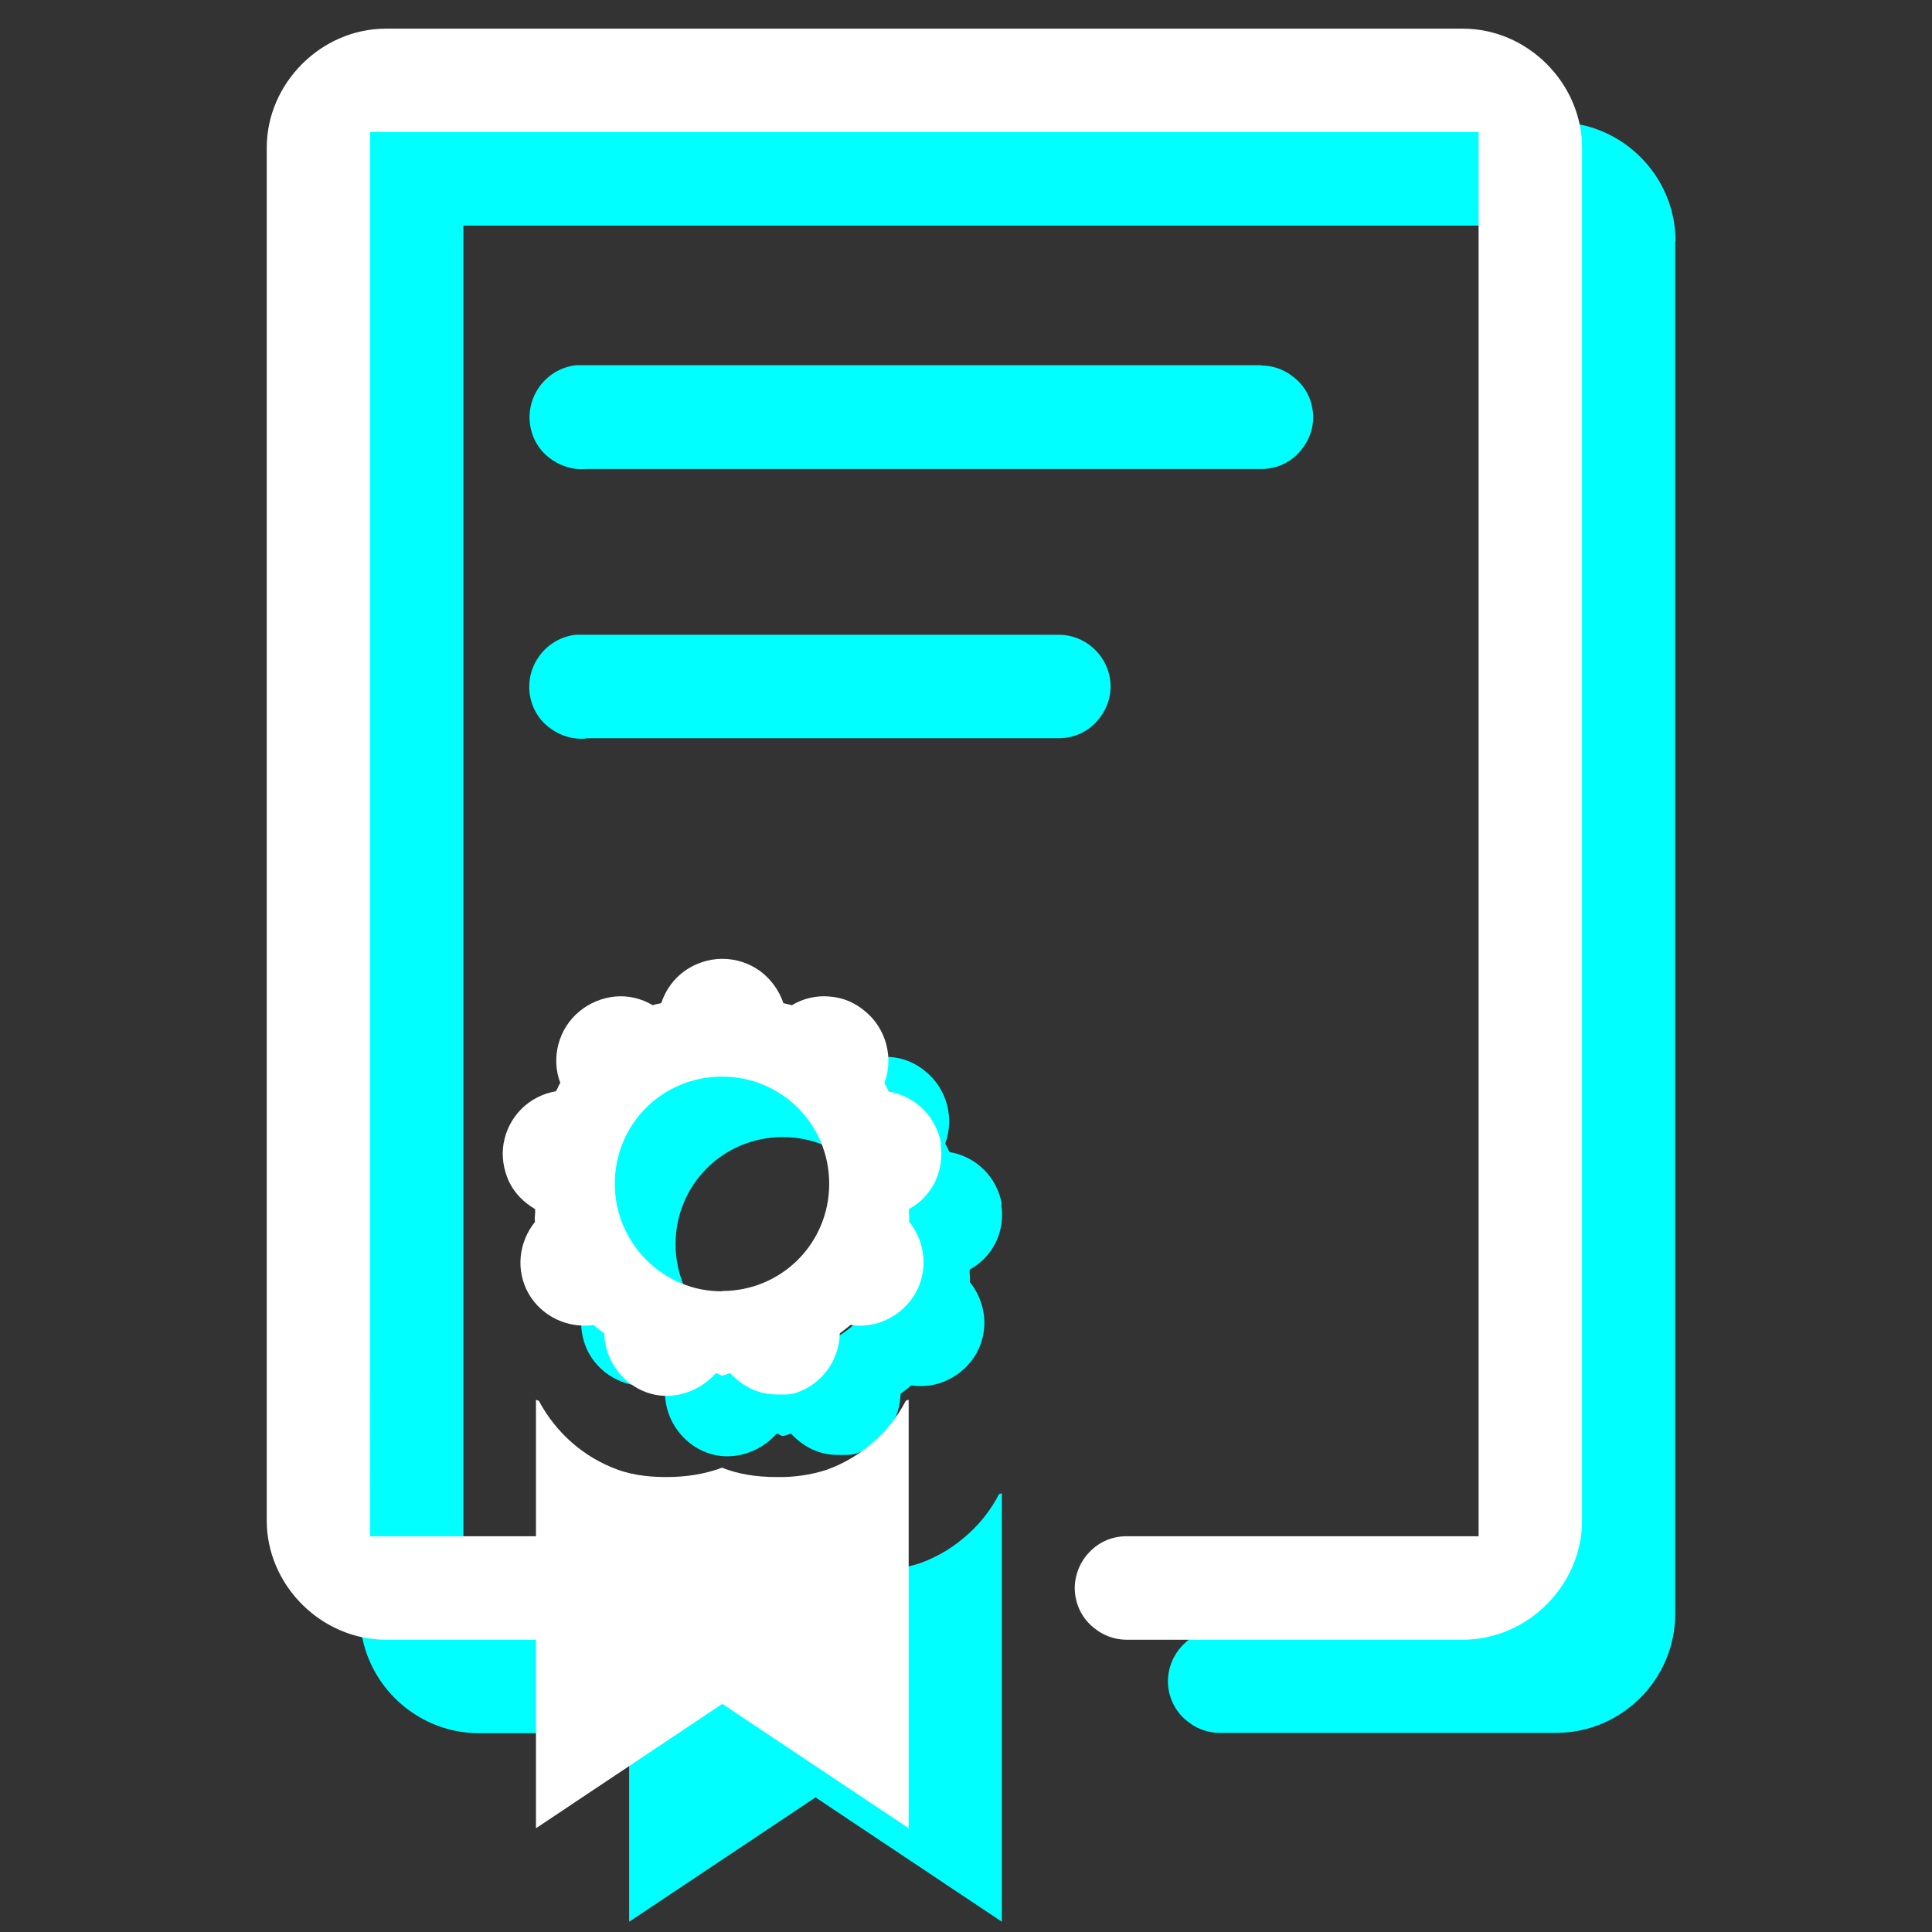
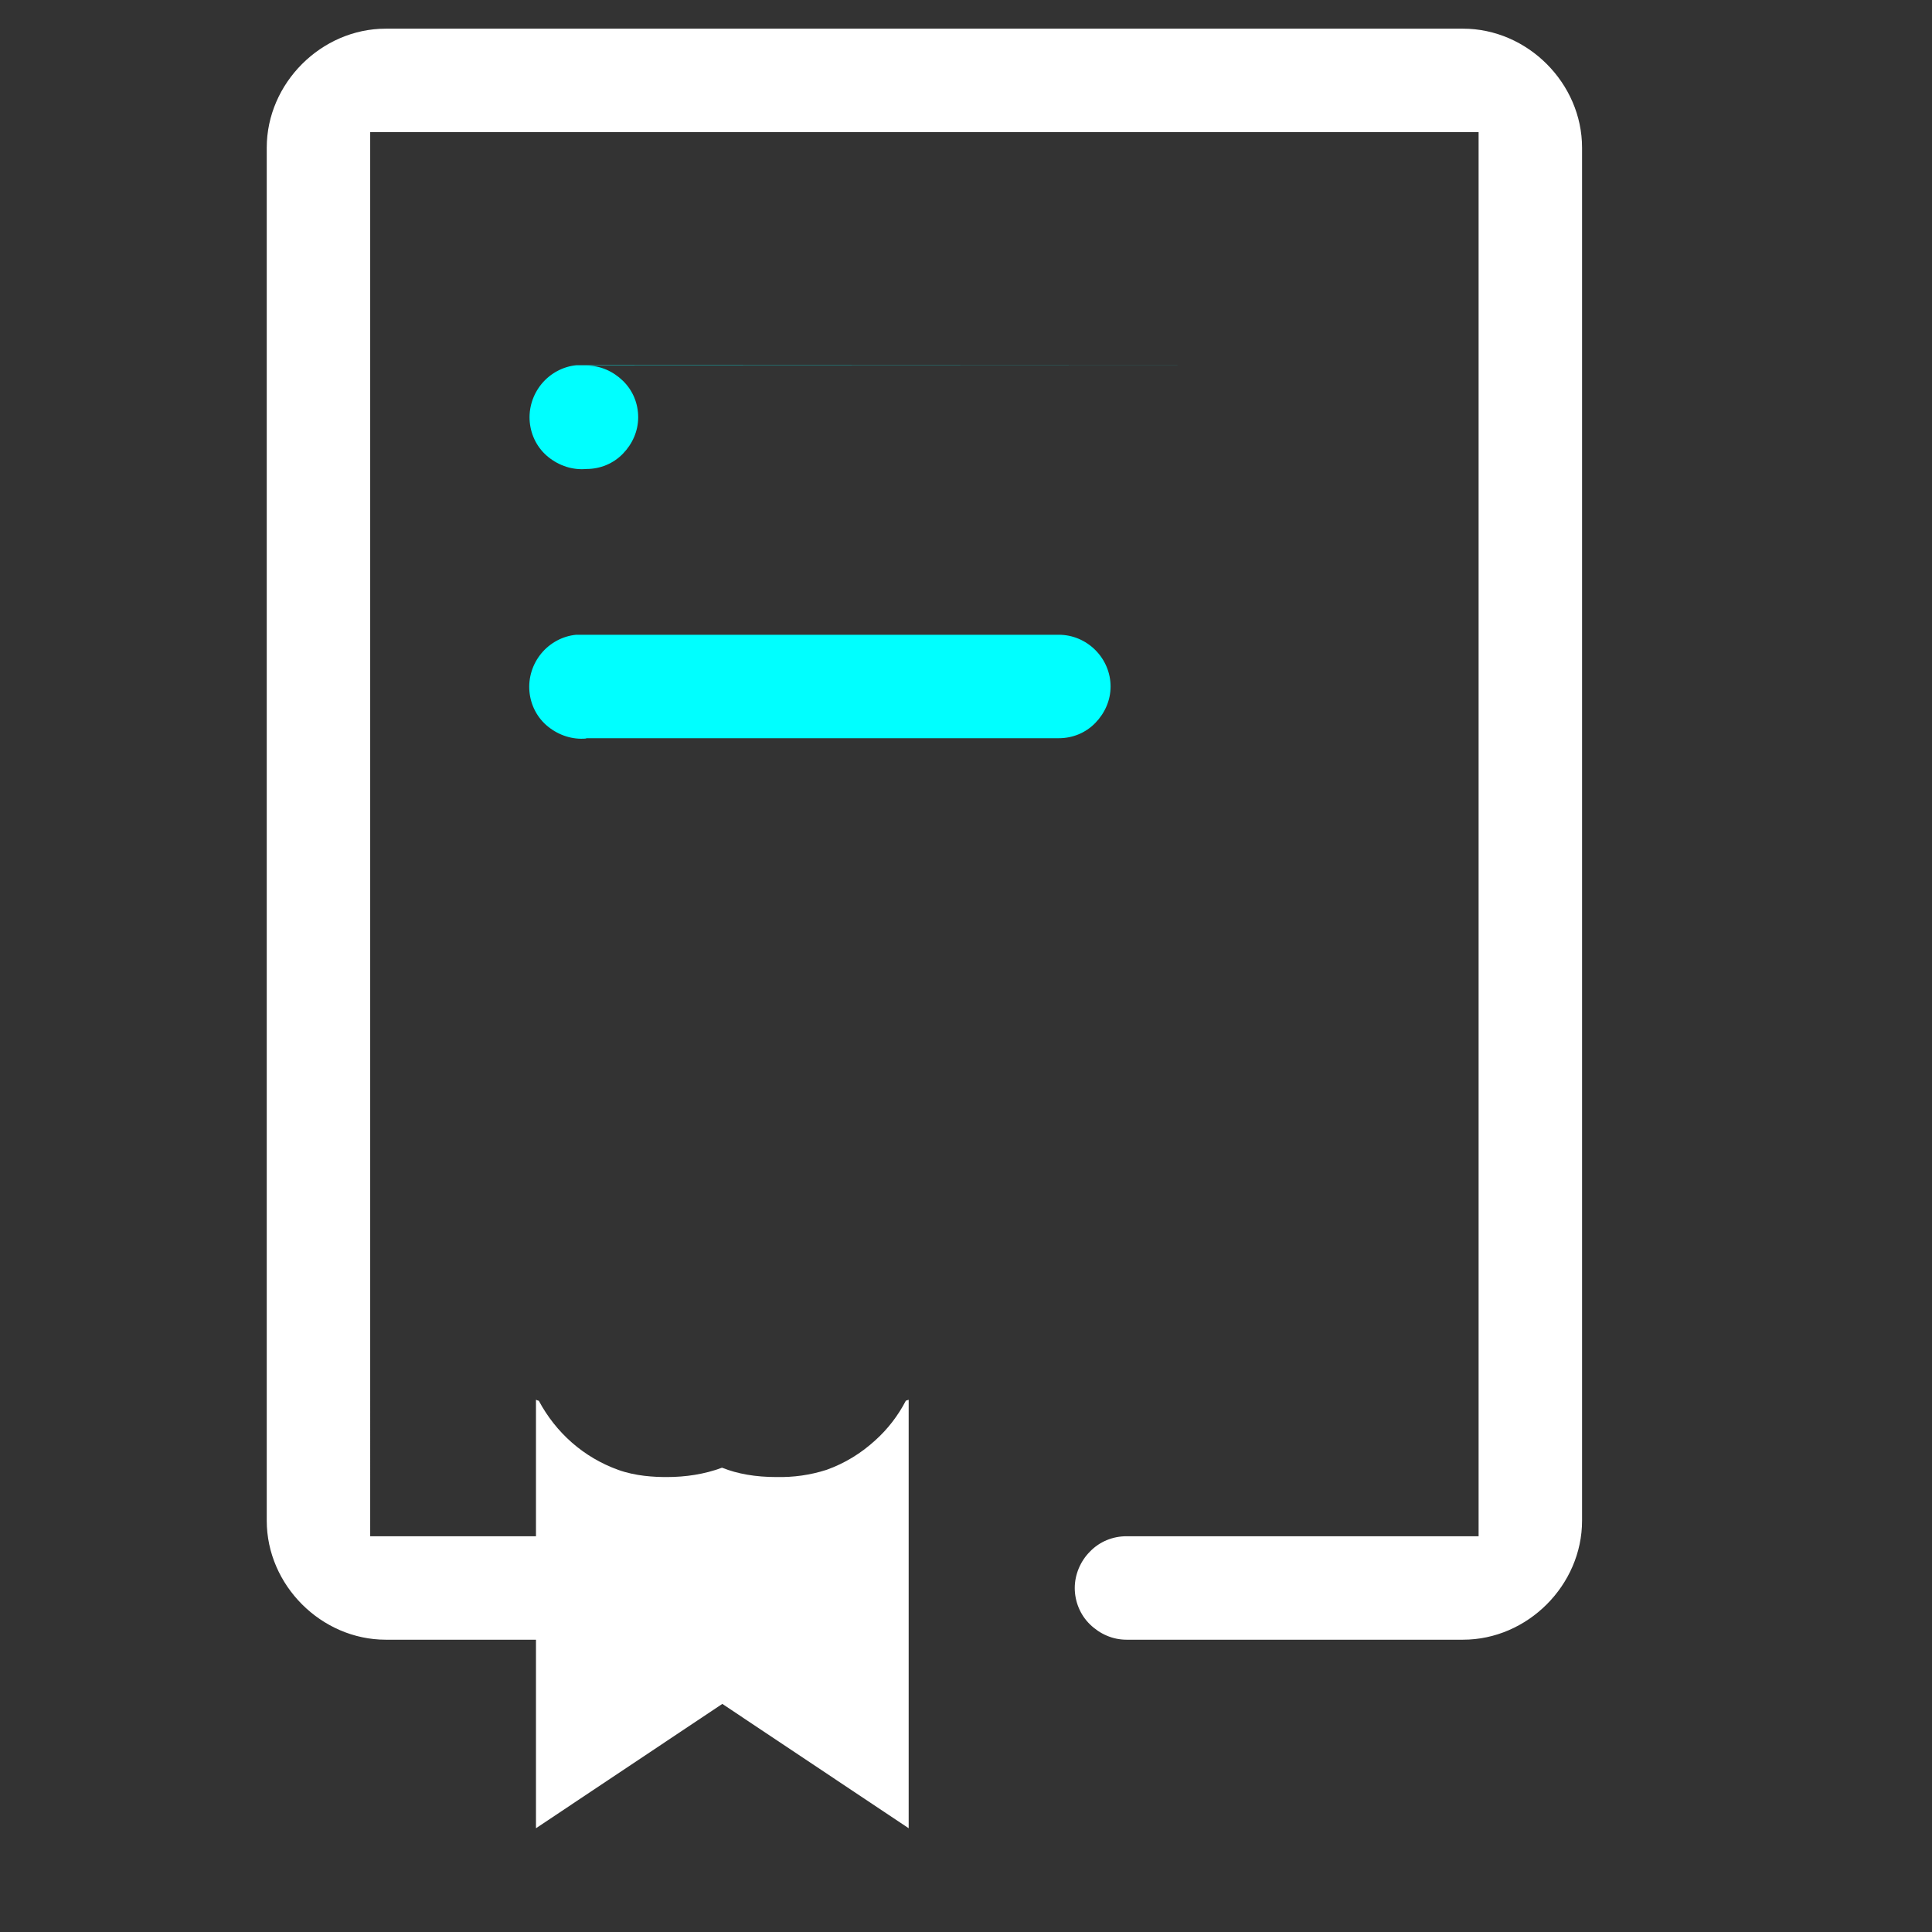
<svg xmlns="http://www.w3.org/2000/svg" id="Calque_1" viewBox="0 0 62 62">
  <rect x="0" y="0" width="62" height="62" fill="#333333" stroke="none" />
  <defs>
    <style>.cls-1{fill:#fff;}.cls-2{fill:aqua;}</style>
  </defs>
  <g id="wpf:diploma-1">
    <g id="Vector_2">
-       <path class="cls-2" d="m40.47,11.72h-21.61c-.08,0-.13,0-.17,0-.1,0-.15,0-.19,0-.43.04-.84.26-1.12.6-.28.34-.42.78-.38,1.22.04.44.25.85.6,1.13s.78.42,1.22.38h21.66c.44,0,.86-.17,1.17-.49s.49-.73.49-1.17-.17-.86-.49-1.17-.73-.49-1.17-.49Z" />
-       <path class="cls-2" d="m53.77,7.74c0-2.1-1.72-3.82-3.82-3.82H12.09c-.3,0-.54.24-.54.54v47.34c0,2.1,1.72,3.82,3.82,3.82h4.82v6.05l5.98-3.99,5.98,3.99v-13.75s-.06.02-.09.03c-.25.48-.58.91-.98,1.27-.46.42-.98.74-1.57.95-.53.17-1.06.24-1.6.23h0c-.67,0-1.25-.1-1.75-.3-.56.21-1.17.3-1.77.3h0c-.42,0-1-.03-1.56-.23-1.12-.41-2.03-1.21-2.57-2.27h-.07s0,4.39,0,4.39h-5.32V7.24h35.57v41.5c0,1.96-1.59,3.55-3.55,3.55h-7.75c-.44,0-.86.17-1.17.49-.31.31-.49.74-.49,1.17s.17.86.49,1.17.73.49,1.17.49h10.8c2.1,0,3.82-1.72,3.82-3.82V7.74Z" />
-       <path class="cls-2" d="m32.15,38.65c-.07-.42-.27-.81-.57-1.11-.3-.3-.69-.5-1.11-.57-.05-.1-.08-.18-.14-.27.15-.4.17-.83.06-1.25-.11-.41-.34-.78-.67-1.05-.32-.28-.72-.45-1.15-.48-.42-.04-.85.06-1.21.28-.09-.03-.18-.04-.27-.07-.14-.41-.4-.77-.75-1.03-.35-.25-.77-.39-1.21-.39-.43,0-.86.14-1.21.39-.35.25-.61.61-.75,1.03-.09.03-.19.03-.27.07-.37-.22-.79-.32-1.21-.28-.42.04-.83.21-1.15.48-.33.27-.56.64-.67,1.05-.11.41-.09.85.06,1.24-.06.09-.08.18-.14.27-.42.07-.81.27-1.11.57-.3.3-.5.69-.57,1.11-.07.41,0,.83.17,1.21.18.38.48.68.84.89.02.14-.03.27,0,.41-.26.32-.42.71-.46,1.12-.04.41.05.82.25,1.18.42.73,1.25,1.13,2.09,1.01.11.1.22.18.34.27.02.84.56,1.6,1.35,1.89.79.29,1.68.01,2.23-.61.08,0,.12.07.2.07.09,0,.18-.06.27-.07.19.21.42.38.67.5.26.12.53.18.82.18.23,0,.45.02.67-.07.39-.14.73-.4.97-.74.24-.34.37-.74.38-1.15.11-.09.23-.17.34-.27.41.06.83,0,1.2-.19.37-.18.68-.47.89-.83.2-.36.29-.77.25-1.18-.04-.41-.2-.8-.46-1.12.03-.13-.02-.27,0-.4.37-.2.66-.51.84-.88.18-.38.24-.8.17-1.21Zm-7.02,4.73c-.45,0-.9-.08-1.32-.26-.42-.17-.8-.43-1.12-.75-.32-.32-.57-.7-.75-1.12-.17-.42-.26-.87-.26-1.32,0-1.92,1.53-3.44,3.44-3.44s3.44,1.53,3.44,3.44-1.53,3.44-3.44,3.44Z" />
+       <path class="cls-2" d="m40.47,11.72h-21.61c-.08,0-.13,0-.17,0-.1,0-.15,0-.19,0-.43.04-.84.26-1.12.6-.28.34-.42.78-.38,1.22.04.44.25.85.6,1.13s.78.42,1.22.38c.44,0,.86-.17,1.17-.49s.49-.73.49-1.17-.17-.86-.49-1.17-.73-.49-1.17-.49Z" />
      <path class="cls-1" d="m50.77,4.74c0-2.07-1.75-3.82-3.82-3.82H12.38c-2.07,0-3.82,1.75-3.82,3.82v44.06c0,2.07,1.75,3.82,3.82,3.82h4.82v6.05l5.98-3.99,5.98,3.99v-13.75s-.06.02-.09.03c-.25.48-.58.91-.98,1.27-.46.42-.98.74-1.57.95-.53.17-1.06.24-1.6.23h0c-.67,0-1.25-.1-1.75-.3-.56.21-1.17.3-1.77.3h0c-.42,0-1-.03-1.56-.23-1.11-.4-2-1.19-2.55-2.22-.03,0-.06-.02-.09-.03v4.38h-5.32V4.24h35.57v45.06h-11.3c-.44,0-.86.17-1.17.49-.31.31-.49.74-.49,1.17s.17.86.49,1.17.73.49,1.17.49h10.8c2.07,0,3.82-1.75,3.82-3.82V4.74Z" />
      <path class="cls-2" d="m18.81,23.69h15.17c.44,0,.86-.17,1.17-.49s.49-.73.49-1.17-.18-.86-.49-1.17c-.31-.31-.73-.49-1.17-.49h-15.13c-.08,0-.13,0-.17,0-.1,0-.15,0-.19,0-.43.04-.84.26-1.12.6-.28.34-.42.78-.38,1.22.04.44.25.85.6,1.13s.78.42,1.22.38Z" />
-       <path class="cls-1" d="m30.2,36.71c-.07-.42-.27-.81-.57-1.11-.3-.3-.69-.5-1.11-.57-.05-.1-.08-.18-.14-.27.15-.4.17-.83.06-1.25-.11-.41-.34-.78-.67-1.05-.32-.28-.72-.45-1.15-.48-.42-.04-.85.06-1.21.28-.09-.03-.18-.04-.27-.07-.14-.41-.4-.77-.75-1.03-.35-.25-.77-.39-1.21-.39-.43,0-.86.14-1.21.39-.35.25-.61.61-.75,1.03-.09.03-.19.03-.27.07-.37-.22-.79-.32-1.21-.28-.42.04-.83.21-1.15.48-.33.27-.56.64-.67,1.05-.11.41-.09.85.06,1.24-.06.09-.08.18-.14.27-.42.07-.81.27-1.11.57-.3.3-.5.69-.57,1.11-.07.41,0,.83.17,1.21.18.38.48.68.84.89.02.14-.03.27,0,.41-.26.32-.42.71-.46,1.12-.04.41.05.82.25,1.18.42.73,1.25,1.13,2.09,1.01.11.1.22.18.34.27.02.84.56,1.6,1.35,1.89.79.29,1.68.01,2.23-.61.08,0,.12.07.2.07.09,0,.18-.06.27-.07.19.21.42.38.67.5.26.12.53.18.82.18.23,0,.45.02.67-.07.39-.14.73-.4.97-.74.24-.34.37-.74.38-1.15.11-.09.23-.17.34-.27.41.06.83,0,1.2-.19.37-.18.68-.47.89-.83.2-.36.29-.77.25-1.18-.04-.41-.2-.8-.46-1.12.03-.13-.02-.27,0-.4.37-.2.66-.51.84-.88.18-.38.24-.8.17-1.21Zm-7.02,4.73c-.45,0-.9-.08-1.32-.26-.42-.17-.8-.43-1.12-.75-.32-.32-.57-.7-.75-1.12-.17-.42-.26-.87-.26-1.32,0-1.92,1.53-3.44,3.44-3.44s3.44,1.53,3.44,3.44-1.53,3.44-3.44,3.44Z" />
    </g>
  </g>
</svg>